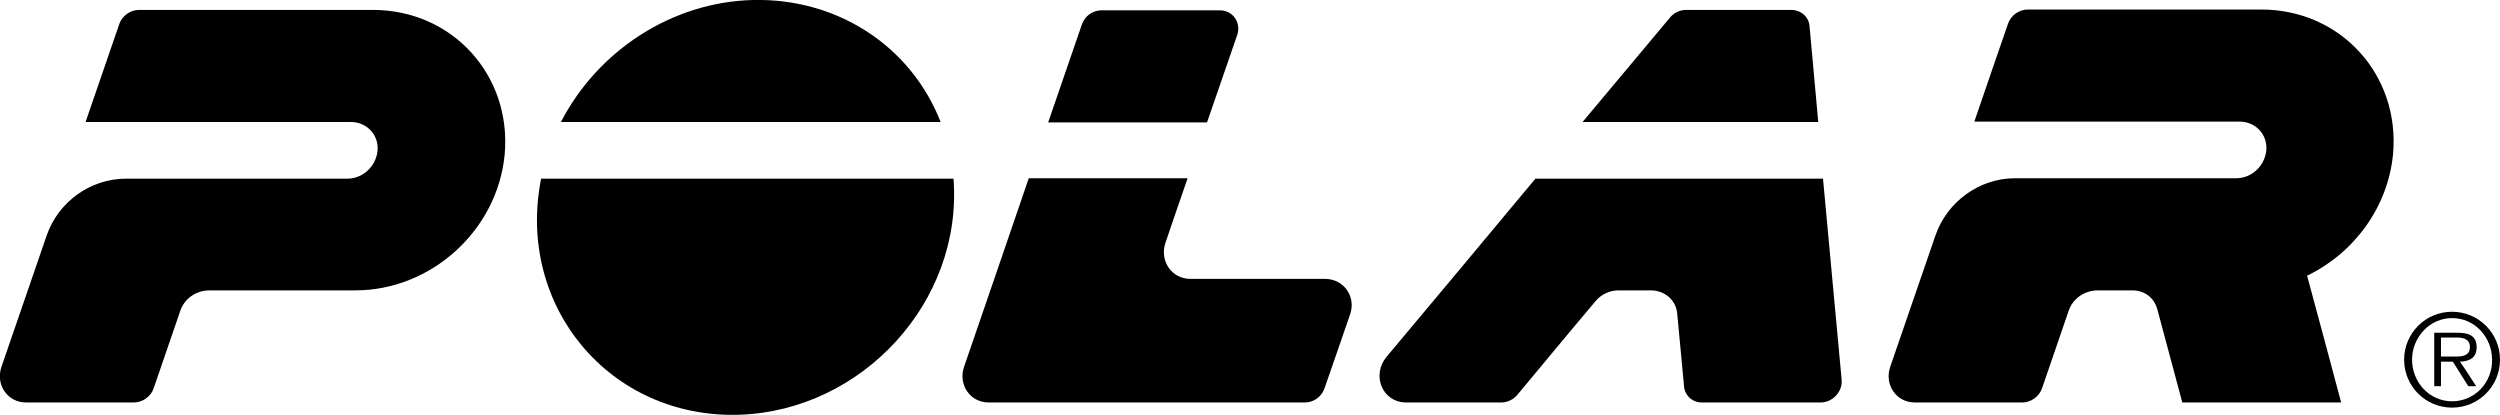
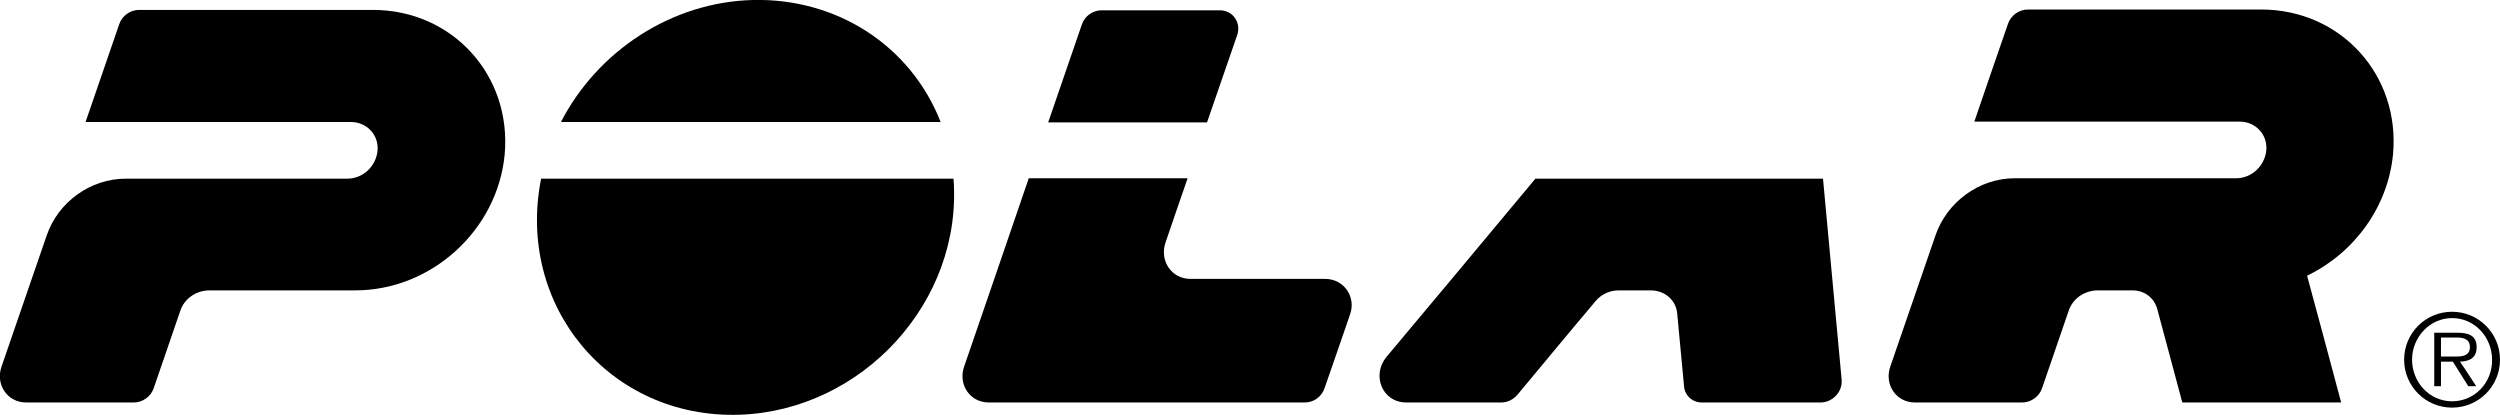
<svg xmlns="http://www.w3.org/2000/svg" version="1.1" id="Layer_1" x="0px" y="0px" viewBox="0 0 631.1 104.7" style="enable-background:new 0 0 631.1 104.7;" xml:space="preserve">
  <path d="M31.8,45.1h55.9c3.9,0,7.2-3.1,7.6-7c0.4-4-2.7-7.3-6.7-7.3h-67c2.8-8.2,5.7-16.5,8.5-24.7c0.7-2.1,2.8-3.6,5-3.6h59  c20.1,0,35.1,16.5,33.3,36.5c-1.8,19.1-18.5,34.3-37.7,34.3c-12.3,0-24.5,0-36.8,0c-3.4,0-6.4,2.1-7.4,5.2C43.3,85,41,91.5,38.8,98  c-0.7,2.1-2.8,3.6-5,3.6H6.6c-4.8,0-7.8-4.6-6.2-9.1c3.8-11,7.6-22.1,11.4-33.1C14.7,51,22.8,45.1,31.8,45.1" />
  <path d="M550.9,101.6c-2.1-7.8-4.2-15.6-6.3-23.5c-0.8-3-3.3-4.8-6.3-4.8c-2.9,0-5.8,0-8.7,0c-3.4,0-6.4,2.1-7.4,5.2  c-2.2,6.5-4.5,13-6.7,19.5c-0.7,2.1-2.8,3.6-5,3.6h-27.1c-4.8,0-7.8-4.6-6.2-9.1c3.8-11,7.6-22,11.4-33.1c2.9-8.4,11-14.4,20-14.4  h55.9c3.9,0,7.2-3.1,7.6-7c0.4-4-2.7-7.3-6.7-7.3h-67c2.8-8.3,5.7-16.5,8.5-24.7c0.7-2.1,2.8-3.6,5-3.6h58.9  c20.1,0,35.1,16.5,33.3,36.5c-1.3,13.5-9.9,25-21.7,30.7c2.9,10.6,5.7,21.2,8.6,32H550.9z" />
  <path d="M304.7,30.9c2.5-7.3,5.1-14.7,7.6-22c1.1-3.1-1-6.3-4.4-6.3h-29.8c-2.3,0-4.3,1.5-5,3.6c-2.8,8.2-5.7,16.5-8.5,24.7H304.7z" />
  <path d="M329.4,101.6h-79.8c-4.8,0-7.8-4.6-6.2-9.1c5.4-15.8,10.9-31.6,16.3-47.5h40.1c-1.9,5.4-3.7,10.8-5.6,16.3  c-1.5,4.5,1.5,9.1,6.3,9.1h34c4.8,0,7.9,4.6,6.3,9c-2.1,6.2-4.3,12.4-6.4,18.5C333.7,100.1,331.7,101.6,329.4,101.6" />
-   <path d="M421.6,4.4c-7.4,8.8-14.7,17.6-22.1,26.4H459c-0.7-8.1-1.5-16.1-2.2-24.2c-0.2-2.4-2.2-4.1-4.7-4.1h-26.4  C424.1,2.5,422.6,3.2,421.6,4.4" />
  <path d="M429.6,101.6h30c3,0,5.6-2.7,5.3-5.8c-1.6-16.9-3.1-33.8-4.7-50.7h-72.6c-12.5,15-25,30-37.6,45c-3.8,4.6-1.1,11.5,5,11.5  H379c1.6,0,3.1-0.8,4.1-2c6.6-7.9,13.1-15.8,19.7-23.6c1.4-1.7,3.6-2.7,5.8-2.7h8.1c3.5,0,6.4,2.4,6.7,5.9c0.6,6,1.1,12.1,1.7,18.1  C425.2,99.8,427.2,101.6,429.6,101.6" />
  <path d="M240.7,45.1c2.4,31.1-23.1,58.6-54.1,59.6c-32.7,1-56.4-27.5-50-59.6H240.7z" />
  <path d="M237.5,30.9C229.8,11.2,210.9-0.5,190.1,0c-20.5,0.5-39.2,12.8-48.5,30.8H237.5z" />
  <path d="M625.2,87.4c-0.1-2.9-2.4-3.4-4.8-3.4h-5.9v13.5h1.7v-6.2h3c1.3,2.1,2.6,4.1,3.9,6.2h2c-1.4-2.1-2.7-4.2-4.1-6.2  C623.5,91.2,625.3,90.3,625.2,87.4 M616.2,90v-4.8h3.9c1.6,0,3.4,0.3,3.4,2.4c0,2.1-1.7,2.4-3.4,2.4H616.2z" />
  <path d="M619,78.7c-6.7,0-12.1,5.4-12.1,12.1c0,6.7,5.4,12.1,12.1,12.1s12.1-5.4,12.1-12.1C631.1,84.1,625.7,78.7,619,78.7   M619,101.3c-5.8,0-10.1-4.9-10.1-10.5c0-5.6,4.4-10.5,10.1-10.5c5.8,0,10.1,4.9,10.1,10.5C629.2,96.5,624.8,101.3,619,101.3" />
</svg>